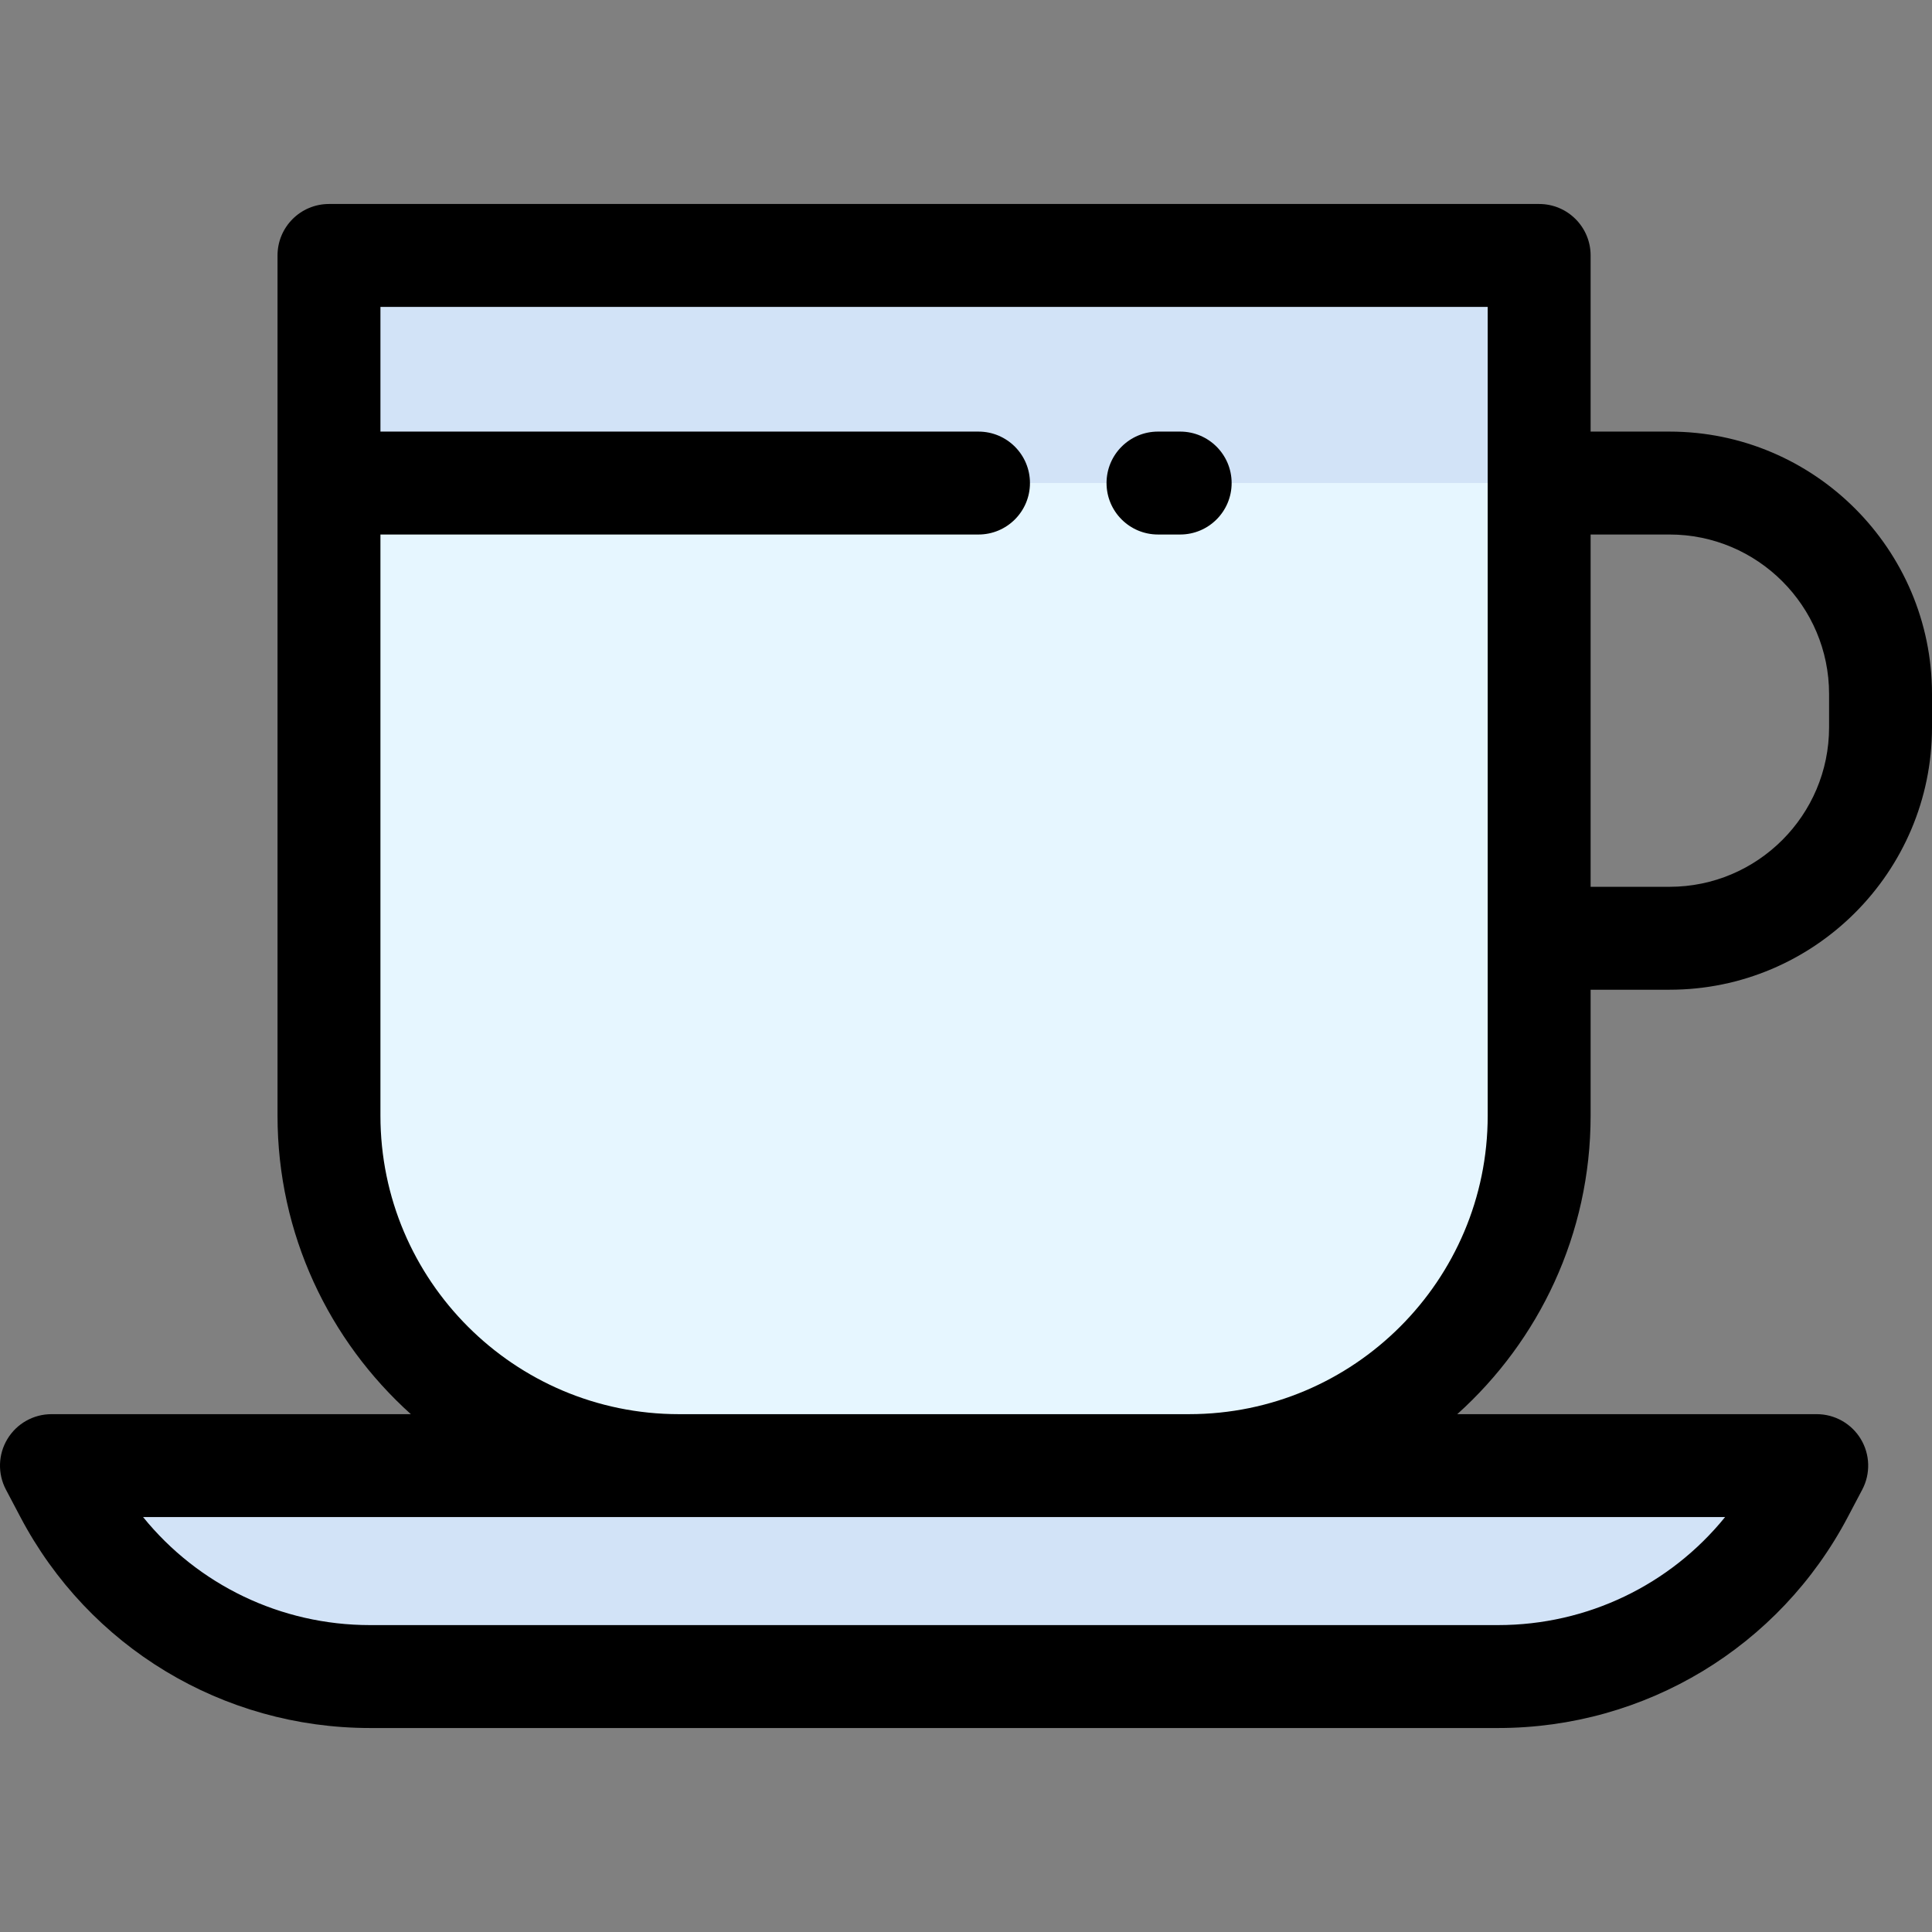
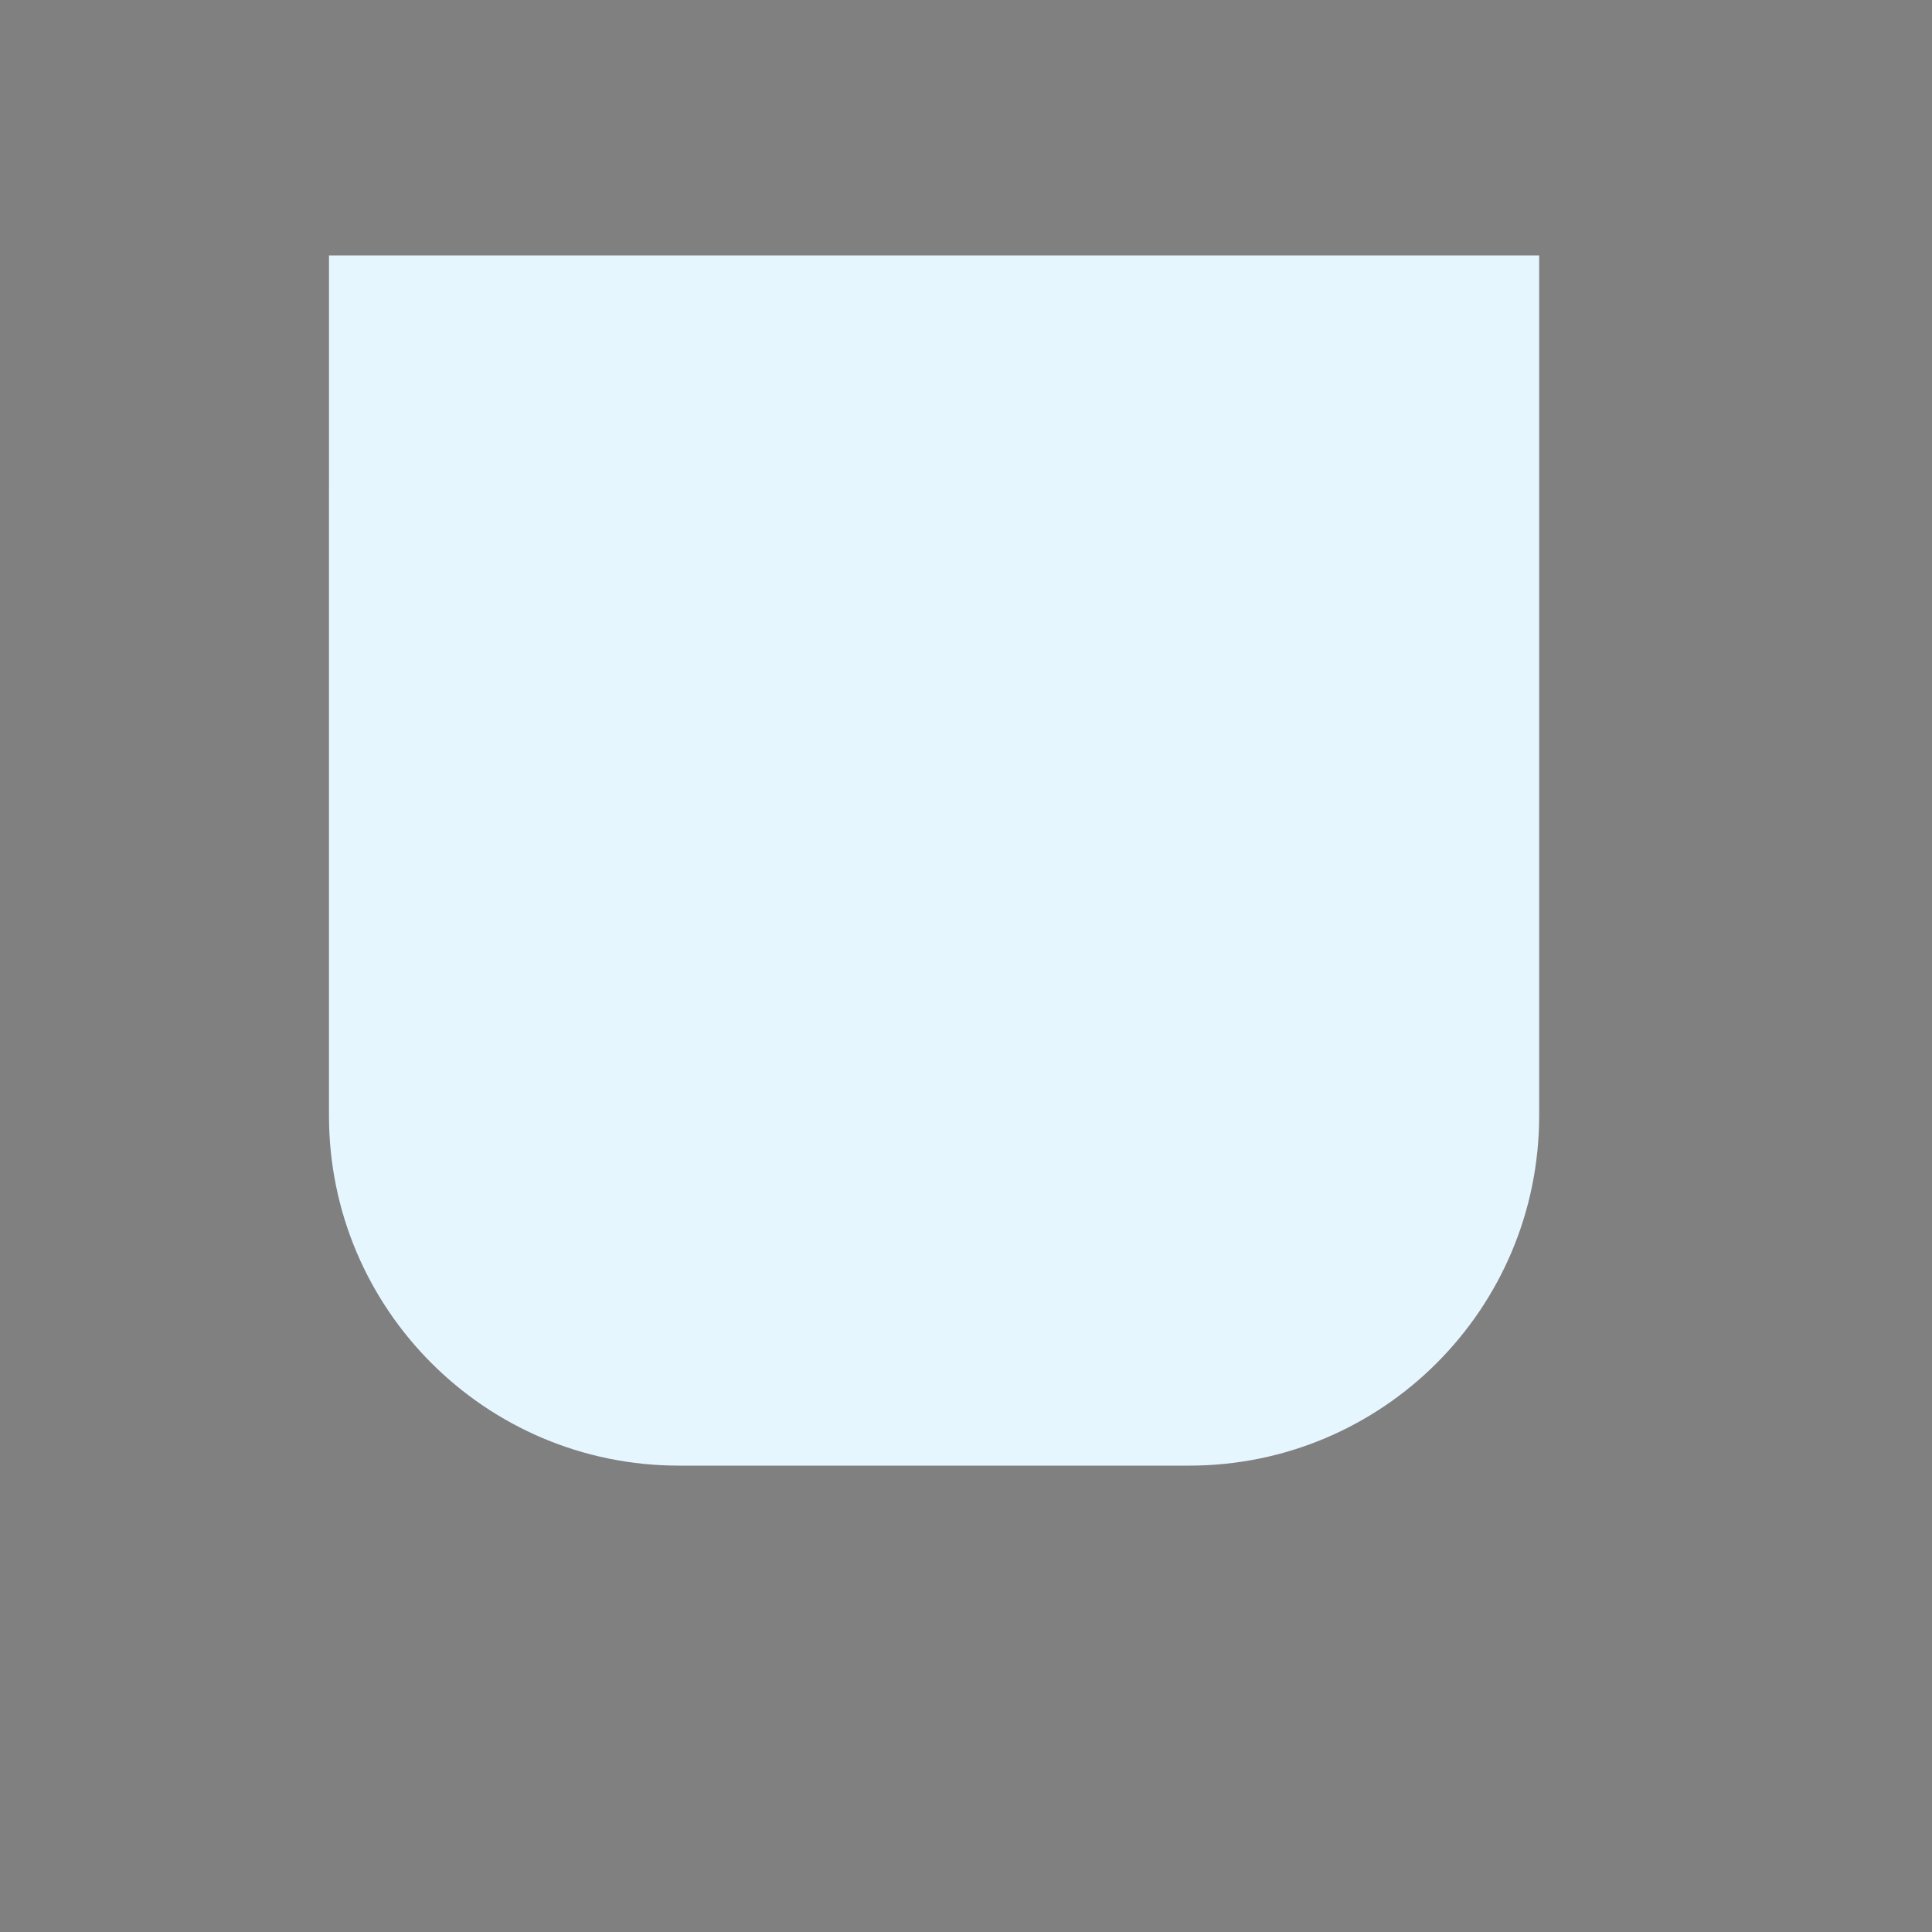
<svg xmlns="http://www.w3.org/2000/svg" version="1.1" id="Layer_1" x="0px" y="0px" viewBox="0 0 512 512" style="enable-background:new 0 0 512 512;" xml:space="preserve">
  <rect x="0" y="0" width="512" height="512" fill="#808080" stroke="none" />
  <path style="fill:#E6F6FF;" d="M87.183,128.014V67.696h320.709v60.318v120.636v47.021c0,51.208-41.526,92.734-92.734,92.734H179.917  c-51.222,0-92.734-41.526-92.734-92.734L87.183,128.014L87.183,128.014z" />
  <g>
-     <rect x="87.183" y="67.696" style="fill:#D2E3F7;" width="320.709" height="60.318" />
-     <path style="fill:#D2E3F7;" d="M481.452,388.405l-3.805,7.214c-15.765,29.948-46.803,48.685-80.638,48.685H98.066   c-33.821,0-64.873-18.738-80.624-48.685l-3.805-7.214h166.28h135.241H481.452z" />
-   </g>
-   <path d="M421.53,295.671v-33.383h20.92c38.351,0,69.55-31.201,69.55-69.55v-8.81c0-38.351-31.199-69.55-69.55-69.55h-20.92V67.696  c0-7.532-6.105-13.637-13.637-13.637H87.183c-7.532,0-13.637,6.105-13.637,13.637v227.975c0,31.374,13.662,59.61,35.338,79.097  H13.637c-4.779,0-9.209,2.502-11.678,6.595c-2.468,4.091-2.614,9.177-0.385,13.405l3.798,7.201  c18.159,34.526,53.678,55.973,92.693,55.973H397.01c39.01,0,74.532-21.447,92.7-55.961l3.805-7.214  c2.23-4.228,2.084-9.313-0.385-13.405c-2.468-4.093-6.899-6.595-11.678-6.595h-95.261  C407.868,355.281,421.53,327.045,421.53,295.671z M484.725,183.927v8.81c0,23.31-18.965,42.276-42.276,42.276h-20.92v-93.361h20.92  C465.761,141.651,484.725,160.616,484.725,183.927z M457.164,402.042c-14.539,17.943-36.478,28.625-60.154,28.625H98.066  c-23.676,0-45.61-10.679-60.145-28.625H457.164z M179.917,374.768c-43.614,0-79.097-35.483-79.097-79.097v-154.02h158.493  c7.532,0,13.637-6.105,13.637-13.637c0-7.532-6.105-13.637-13.637-13.637H100.821V81.333h293.434v46.681v120.636v47.02  c0,43.614-35.483,79.097-79.097,79.097H179.917V374.768z" />
-   <path d="M312.759,114.376h-5.878c-7.532,0-13.637,6.105-13.637,13.637c0,7.532,6.105,13.637,13.637,13.637h5.878  c7.532,0,13.637-6.105,13.637-13.637C326.396,120.482,320.29,114.376,312.759,114.376z" />
+     </g>
  <g>
</g>
  <g>
</g>
  <g>
</g>
  <g>
</g>
  <g>
</g>
  <g>
</g>
  <g>
</g>
  <g>
</g>
  <g>
</g>
  <g>
</g>
  <g>
</g>
  <g>
</g>
  <g>
</g>
  <g>
</g>
  <g>
</g>
</svg>